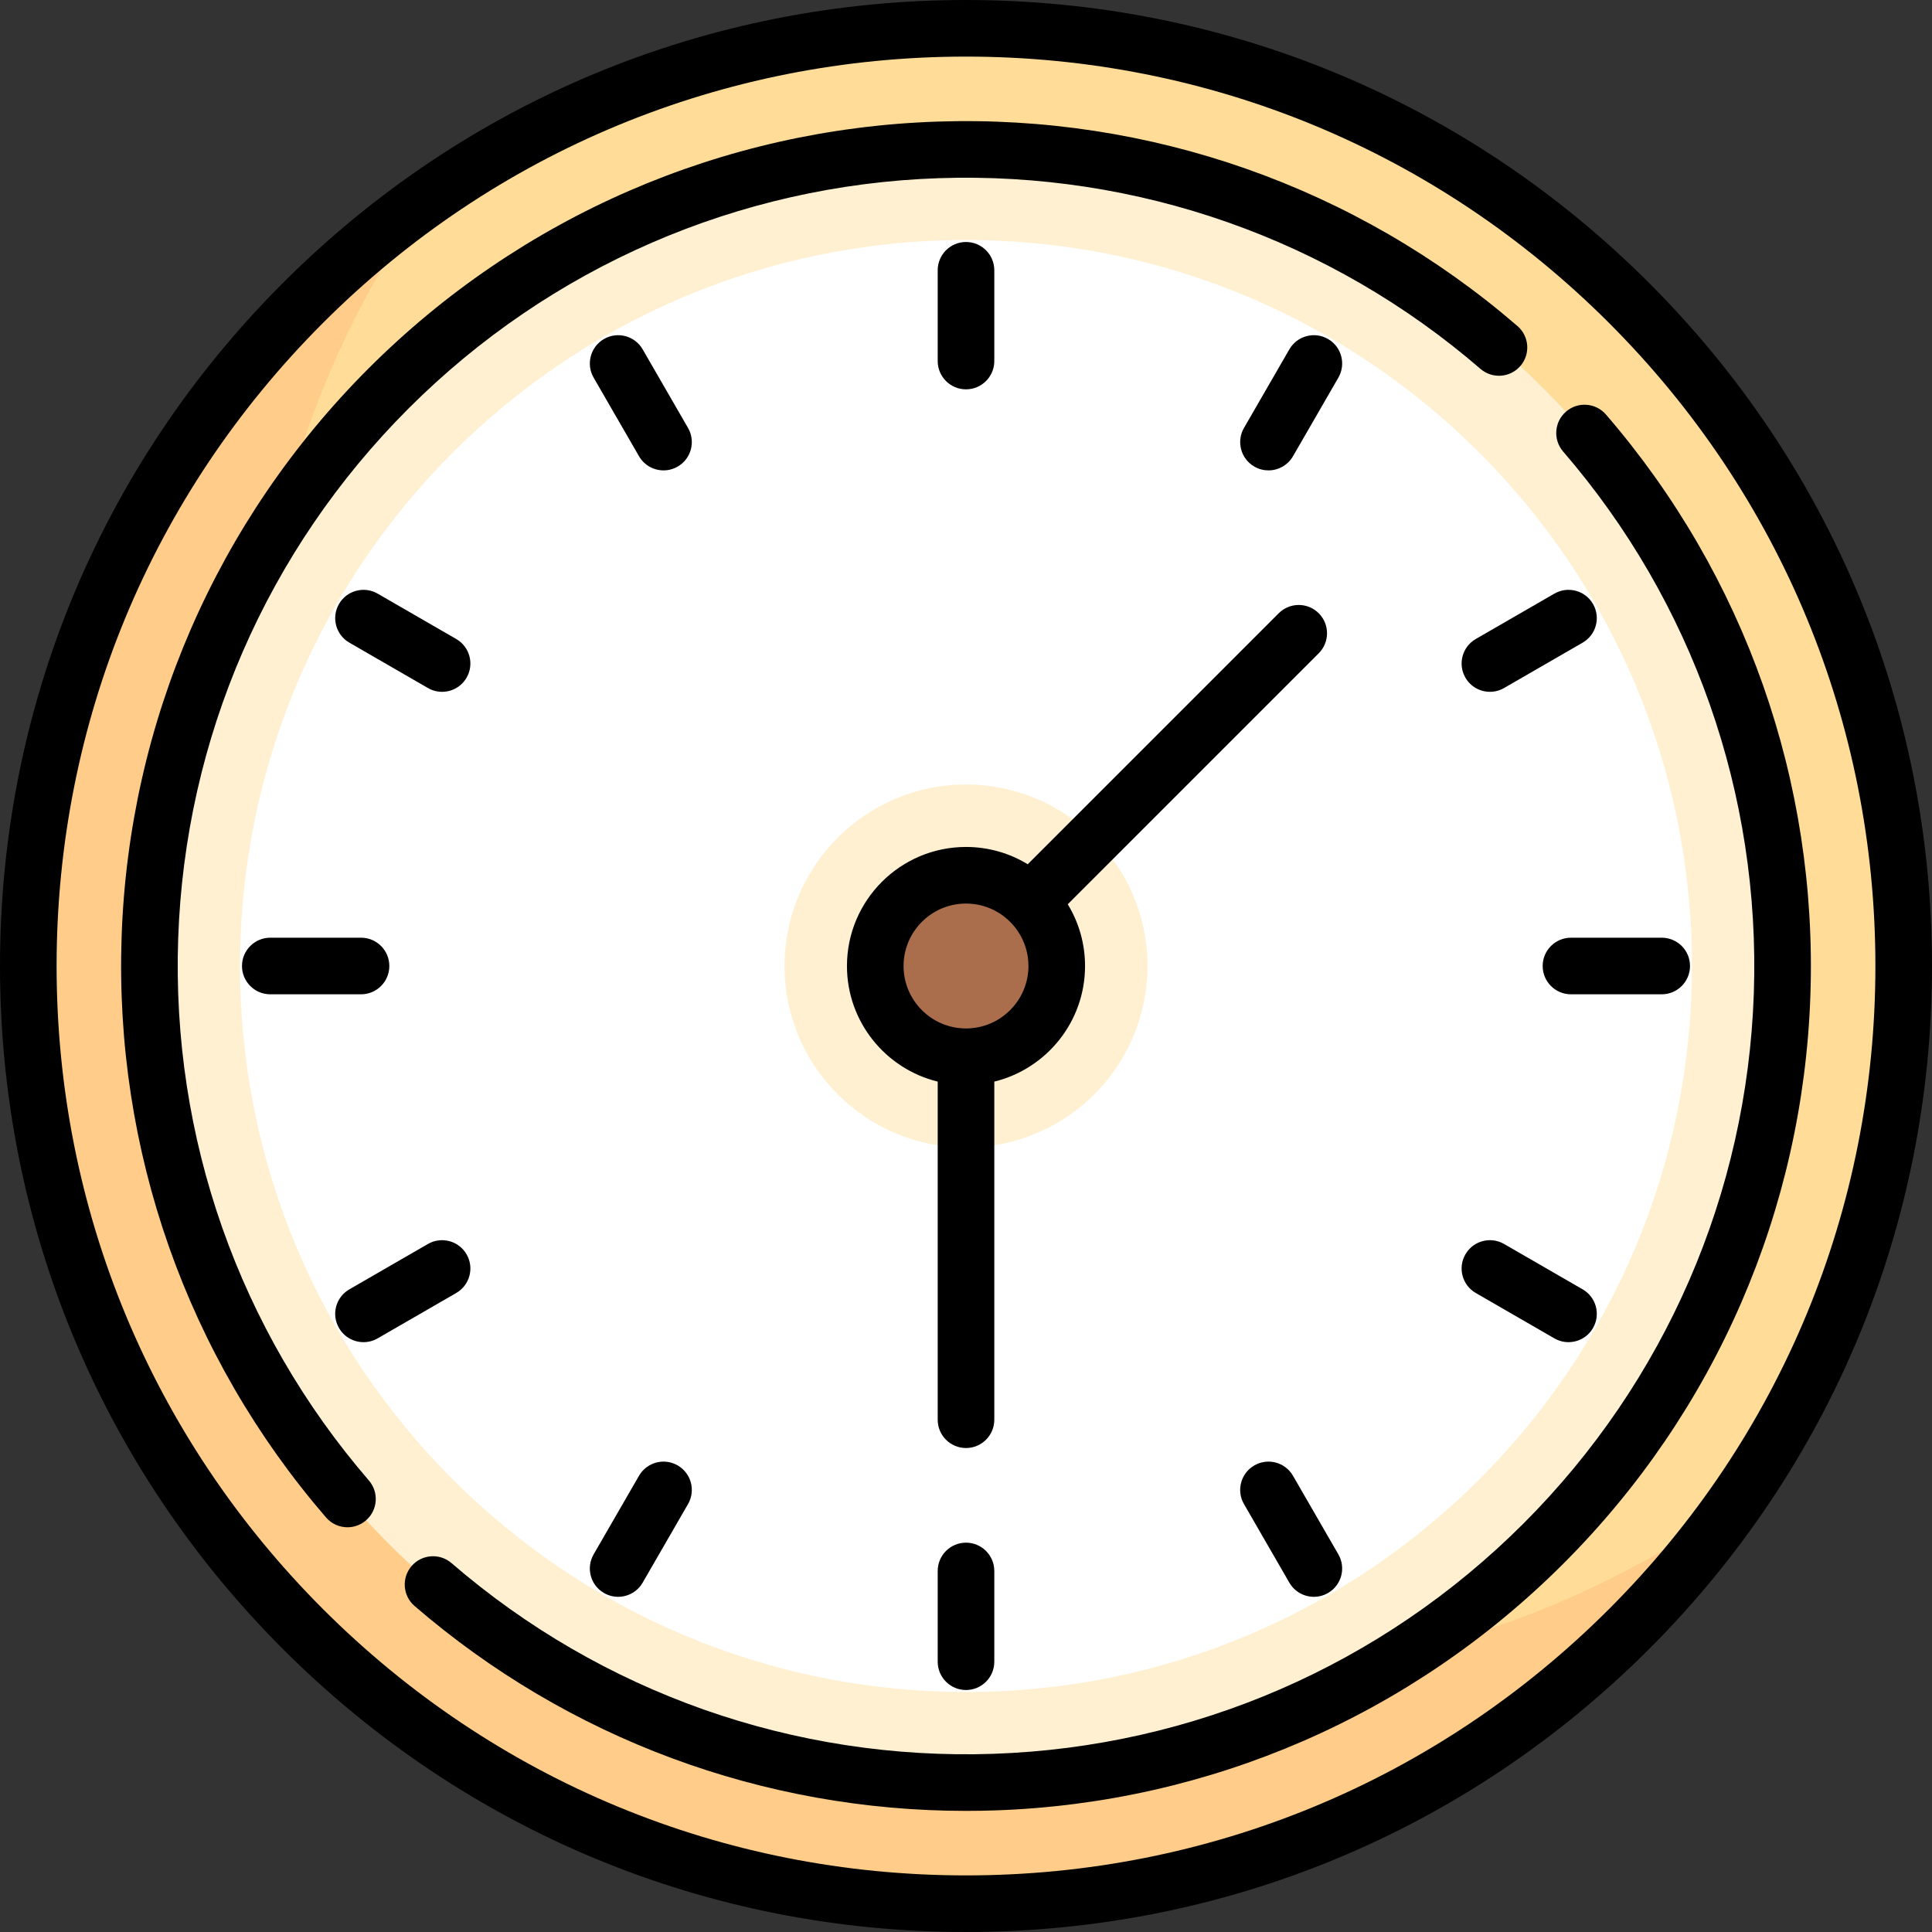
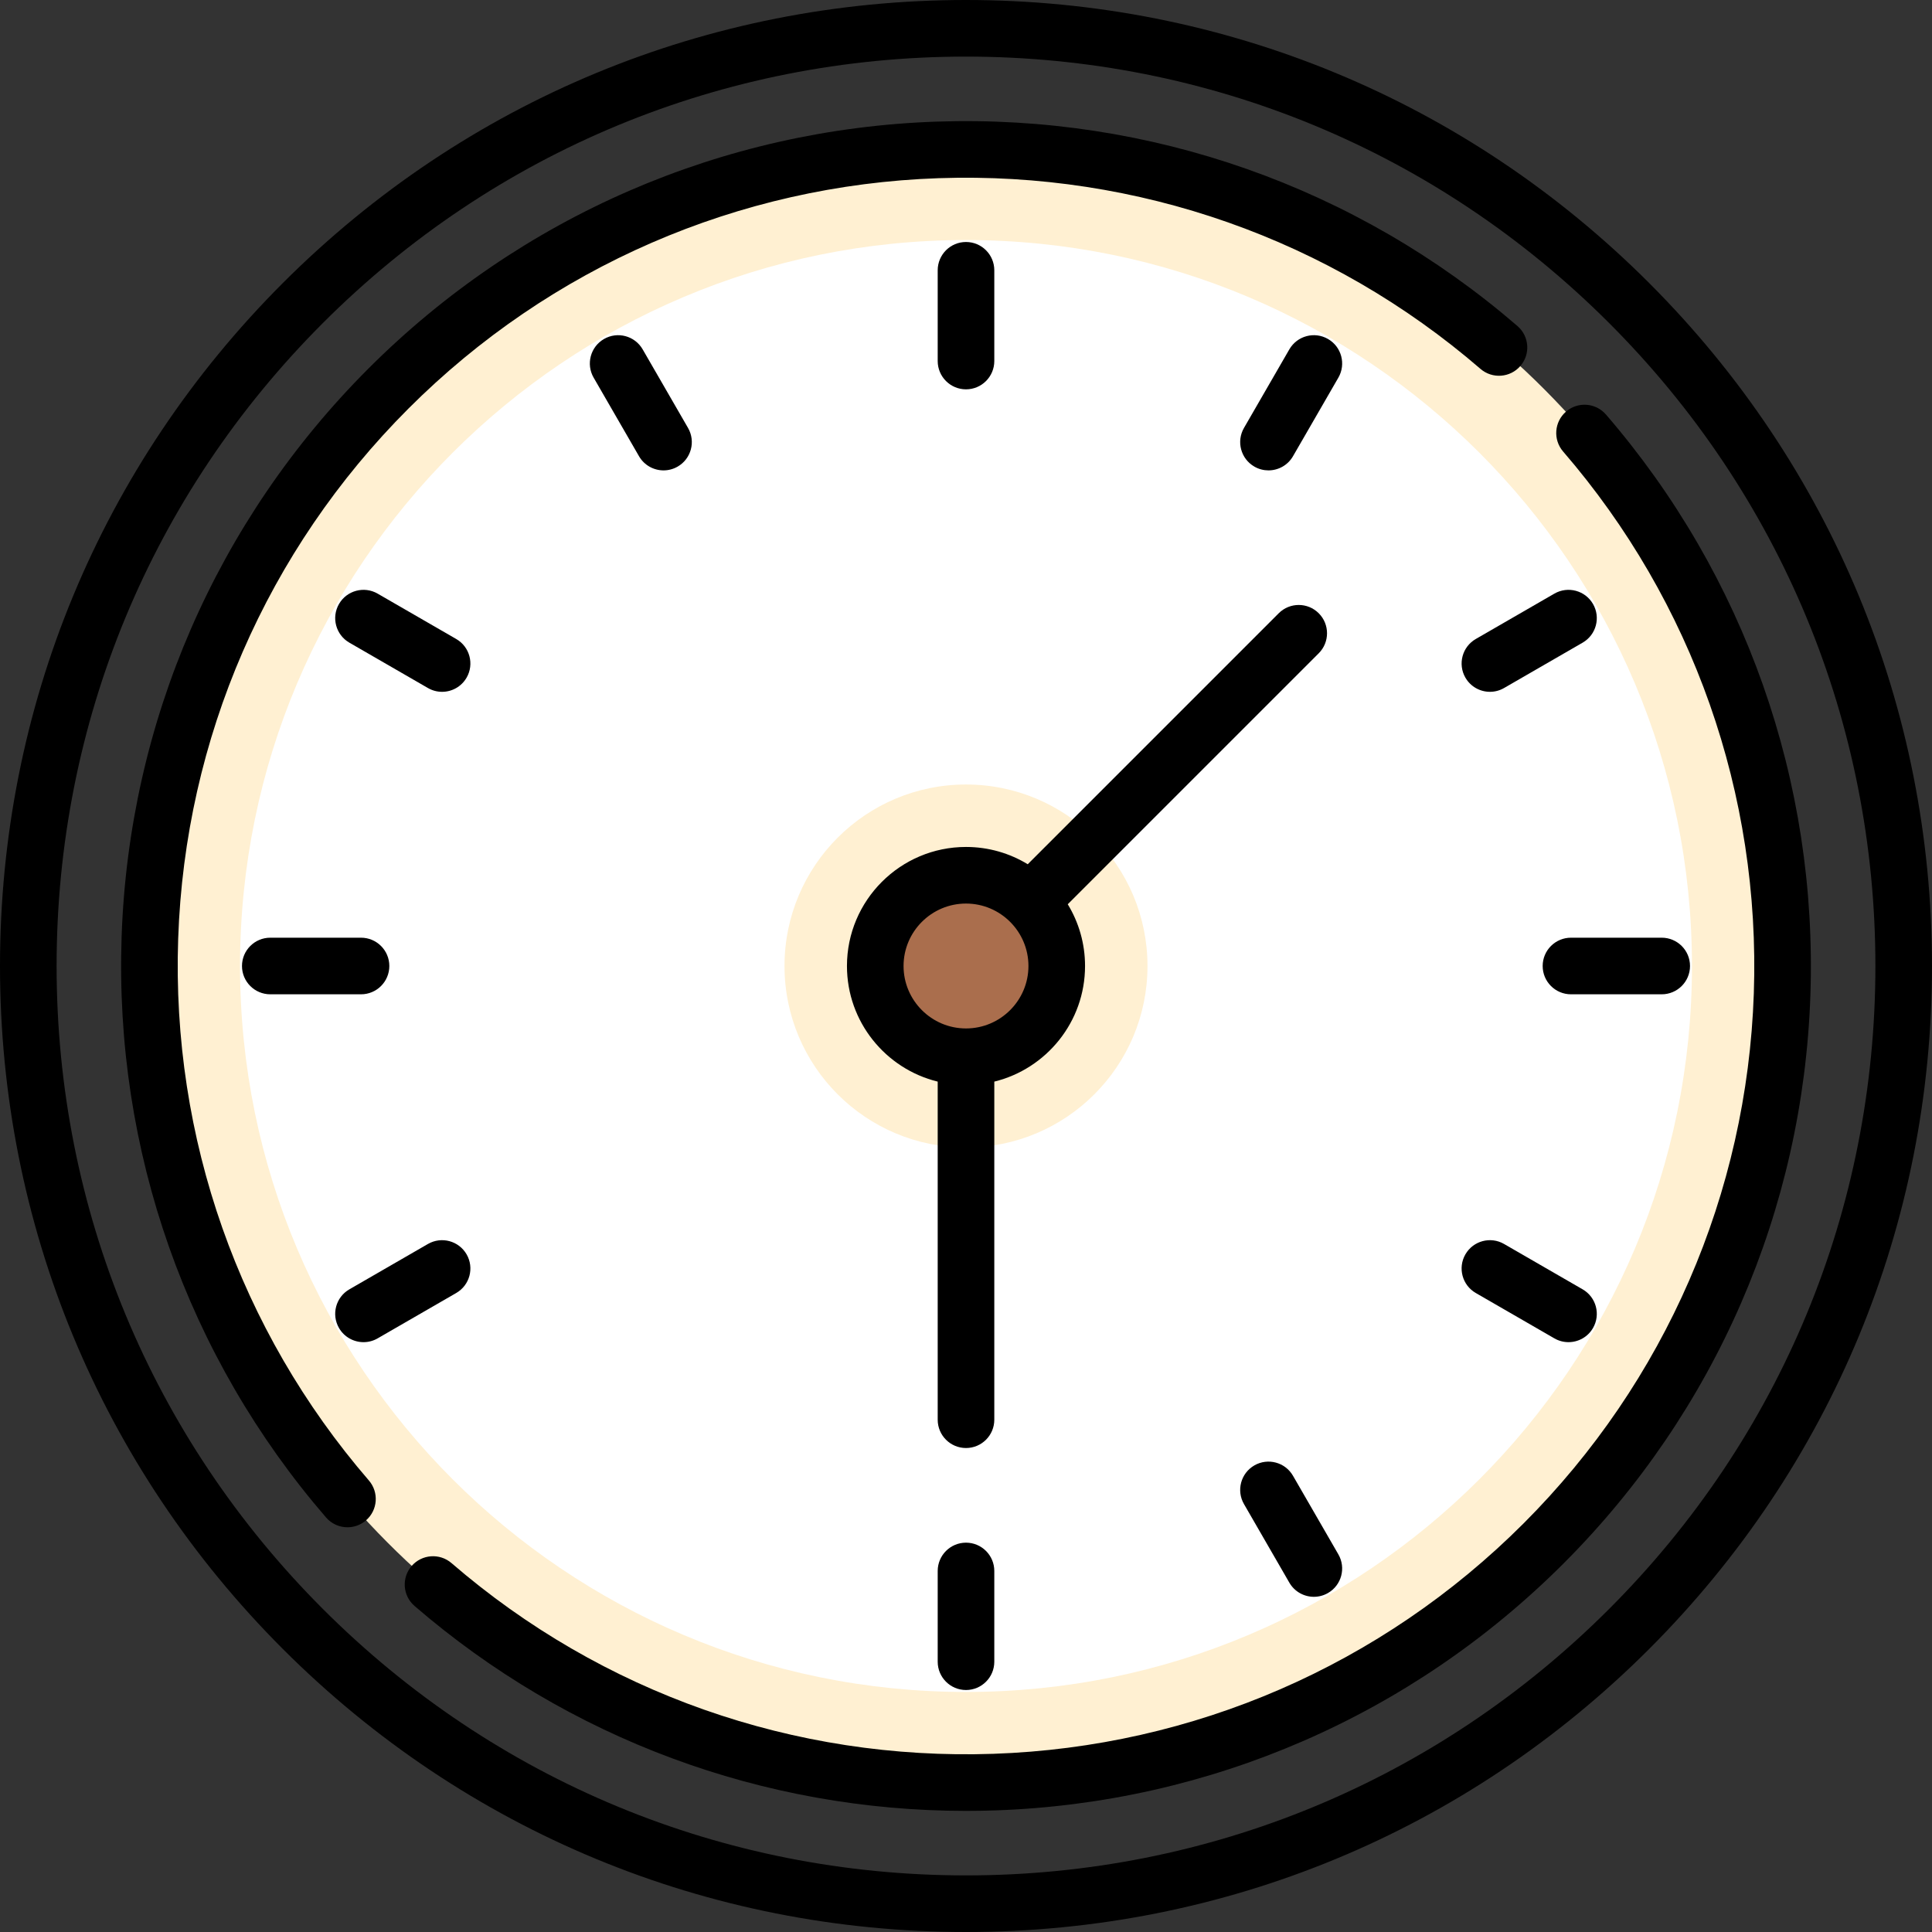
<svg xmlns="http://www.w3.org/2000/svg" id="Capa_1" height="512" viewBox="0 0 512 512" width="512">
  <rect x="0" y="0" width="512" height="512" fill="#333333" stroke="none" />
  <g>
    <g>
-       <circle cx="256" cy="256" fill="#ffdc98" r="248.5" />
-       <path d="m316.121 444.379c-137.243 0-248.5-111.258-248.5-248.5 0-53.267 16.815-102.577 45.349-143.03-63.774 44.984-105.47 119.175-105.47 203.151 0 137.242 111.257 248.5 248.5 248.5 83.976 0 158.168-41.696 203.151-105.471-40.453 28.534-89.763 45.35-143.03 45.35z" fill="#ffcd89" />
      <circle cx="256" cy="256" fill="#fff0d2" r="216.435" />
      <path d="m256 63.613c-106.253 0-192.387 86.134-192.387 192.387s86.134 192.387 192.387 192.387 192.387-86.134 192.387-192.387-86.134-192.387-192.387-192.387zm0 240.484c-26.563 0-48.097-21.534-48.097-48.097s21.534-48.097 48.097-48.097 48.097 21.534 48.097 48.097-21.534 48.097-48.097 48.097z" fill="#fff" />
      <circle cx="256" cy="256" fill="#aa6e4d" r="24.048" />
    </g>
    <g>
      <path d="m437.02 74.98c-48.353-48.351-112.64-74.98-181.02-74.98s-132.667 26.629-181.02 74.98c-48.351 48.353-74.98 112.64-74.98 181.02s26.629 132.667 74.98 181.02c48.353 48.351 112.64 74.98 181.02 74.98s132.667-26.629 181.02-74.98c48.351-48.353 74.98-112.64 74.98-181.02s-26.629-132.667-74.98-181.02zm-10.607 351.433c-45.519 45.519-106.039 70.587-170.413 70.587s-124.894-25.068-170.413-70.587-70.587-106.039-70.587-170.413 25.068-124.894 70.587-170.413 106.039-70.587 170.413-70.587 124.894 25.068 170.413 70.587 70.587 106.039 70.587 170.413-25.068 124.894-70.587 170.413z" />
-       <path d="m47.22 248.735c1.813-53.038 23.491-102.926 61.04-140.475 37.549-37.548 87.437-59.226 140.475-61.04 52.768-1.804 103.771 16.144 143.608 50.539 3.136 2.707 7.872 2.359 10.578-.775 2.707-3.135 2.36-7.871-.775-10.578-42.704-36.87-97.371-56.11-153.923-54.177-56.85 1.943-110.323 25.179-150.568 65.424-40.246 40.246-63.481 93.719-65.425 150.569-1.934 56.555 17.307 111.219 54.177 153.923 1.483 1.718 3.576 2.599 5.68 2.599 1.736 0 3.481-.6 4.898-1.823 3.135-2.707 3.482-7.443.775-10.578-34.395-39.837-52.344-90.838-50.54-143.608z" />
+       <path d="m47.22 248.735c1.813-53.038 23.491-102.926 61.04-140.475 37.549-37.548 87.437-59.226 140.475-61.04 52.768-1.804 103.771 16.144 143.608 50.539 3.136 2.707 7.872 2.359 10.578-.775 2.707-3.135 2.36-7.871-.775-10.578-42.704-36.87-97.371-56.11-153.923-54.177-56.85 1.943-110.323 25.179-150.568 65.424-40.246 40.246-63.481 93.719-65.425 150.569-1.934 56.555 17.307 111.219 54.177 153.923 1.483 1.718 3.576 2.599 5.68 2.599 1.736 0 3.481-.6 4.898-1.823 3.135-2.707 3.482-7.443.775-10.578-34.395-39.837-52.344-90.838-50.54-143.608" />
      <path d="m425.594 109.854c-2.708-3.135-7.443-3.482-10.578-.775s-3.482 7.443-.775 10.578c34.395 39.837 52.344 90.838 50.54 143.608-1.813 53.038-23.491 102.926-61.04 140.475-37.549 37.548-87.437 59.226-140.475 61.04-52.767 1.806-103.771-16.144-143.608-50.539-3.136-2.707-7.872-2.359-10.578.775-2.707 3.135-2.36 7.871.775 10.578 40.747 35.18 92.382 54.31 146.159 54.31 2.583 0 5.172-.044 7.765-.133 56.85-1.943 110.323-25.179 150.568-65.424 40.246-40.246 63.481-93.719 65.425-150.569 1.933-56.555-17.308-111.219-54.178-153.924z" />
      <path d="m71.629 248.5c-4.142 0-7.5 3.358-7.5 7.5s3.358 7.5 7.5 7.5h24.048c4.142 0 7.5-3.358 7.5-7.5s-3.358-7.5-7.5-7.5z" />
      <path d="m447.871 256c0-4.142-3.358-7.5-7.5-7.5h-24.048c-4.142 0-7.5 3.358-7.5 7.5s3.358 7.5 7.5 7.5h24.048c4.142 0 7.5-3.358 7.5-7.5z" />
      <path d="m263.5 95.678v-24.049c0-4.142-3.358-7.5-7.5-7.5s-7.5 3.358-7.5 7.5v24.049c0 4.142 3.358 7.5 7.5 7.5s7.5-3.359 7.5-7.5z" />
      <path d="m256 408.822c-4.142 0-7.5 3.358-7.5 7.5v24.049c0 4.142 3.358 7.5 7.5 7.5s7.5-3.358 7.5-7.5v-24.049c0-4.141-3.358-7.5-7.5-7.5z" />
-       <path d="m179.589 388.349c-3.587-2.072-8.174-.843-10.245 2.745l-12.024 20.826c-2.071 3.587-.842 8.174 2.745 10.245 1.181.682 2.471 1.006 3.743 1.006 2.592 0 5.113-1.345 6.502-3.751l12.024-20.826c2.071-3.588.842-8.175-2.745-10.245z" />
      <path d="m351.936 89.835c-3.587-2.071-8.174-.842-10.245 2.745l-12.024 20.826c-2.071 3.587-.842 8.174 2.745 10.245 1.181.683 2.471 1.006 3.743 1.006 2.592 0 5.113-1.345 6.502-3.751l12.024-20.826c2.071-3.587.842-8.174-2.745-10.245z" />
      <path d="m117.15 183.34c2.592 0 5.113-1.345 6.502-3.751 2.071-3.587.842-8.174-2.745-10.245l-20.827-12.024c-3.587-2.071-8.174-.842-10.245 2.745s-.842 8.174 2.745 10.245l20.827 12.024c1.181.682 2.47 1.006 3.743 1.006z" />
      <path d="m398.593 329.666c-3.587-2.071-8.174-.842-10.245 2.745s-.842 8.174 2.745 10.245l20.827 12.024c1.181.682 2.471 1.006 3.743 1.006 2.592 0 5.113-1.345 6.502-3.751 2.071-3.587.842-8.174-2.745-10.245z" />
      <path d="m341.69 419.42c1.389 2.406 3.91 3.751 6.502 3.751 1.272 0 2.562-.324 3.743-1.006 3.587-2.071 4.816-6.658 2.745-10.245l-12.024-20.826c-2.071-3.588-6.658-4.816-10.245-2.745s-4.816 6.658-2.745 10.245z" />
      <path d="m182.334 113.406-12.024-20.826c-2.071-3.587-6.658-4.815-10.245-2.745-3.587 2.071-4.816 6.658-2.745 10.245l12.024 20.826c1.389 2.406 3.91 3.751 6.502 3.751 1.272 0 2.562-.324 3.743-1.006 3.587-2.07 4.816-6.657 2.745-10.245z" />
      <path d="m411.92 157.319-20.827 12.024c-3.587 2.071-4.816 6.658-2.745 10.245 1.389 2.406 3.91 3.751 6.502 3.751 1.272 0 2.562-.324 3.743-1.006l20.827-12.024c3.587-2.071 4.816-6.658 2.745-10.245s-6.658-4.815-10.245-2.745z" />
      <path d="m123.652 332.411c-2.071-3.587-6.658-4.815-10.245-2.745l-20.827 12.024c-3.587 2.071-4.816 6.658-2.745 10.245 1.389 2.406 3.91 3.751 6.502 3.751 1.272 0 2.562-.324 3.743-1.006l20.827-12.024c3.587-2.071 4.816-6.657 2.745-10.245z" />
      <path d="m349.48 162.52c-2.929-2.93-7.678-2.93-10.606 0l-66.514 66.514c-4.773-2.906-10.374-4.582-16.36-4.582-17.396 0-31.548 14.153-31.548 31.548 0 14.812 10.262 27.265 24.048 30.64v89.602c0 4.142 3.358 7.5 7.5 7.5s7.5-3.358 7.5-7.5v-89.602c13.786-3.375 24.048-15.829 24.048-30.64 0-5.985-1.676-11.587-4.582-16.36l66.514-66.514c2.93-2.929 2.93-7.678 0-10.606zm-93.48 110.028c-9.125 0-16.548-7.423-16.548-16.548s7.423-16.548 16.548-16.548 16.548 7.423 16.548 16.548-7.423 16.548-16.548 16.548z" />
    </g>
  </g>
</svg>